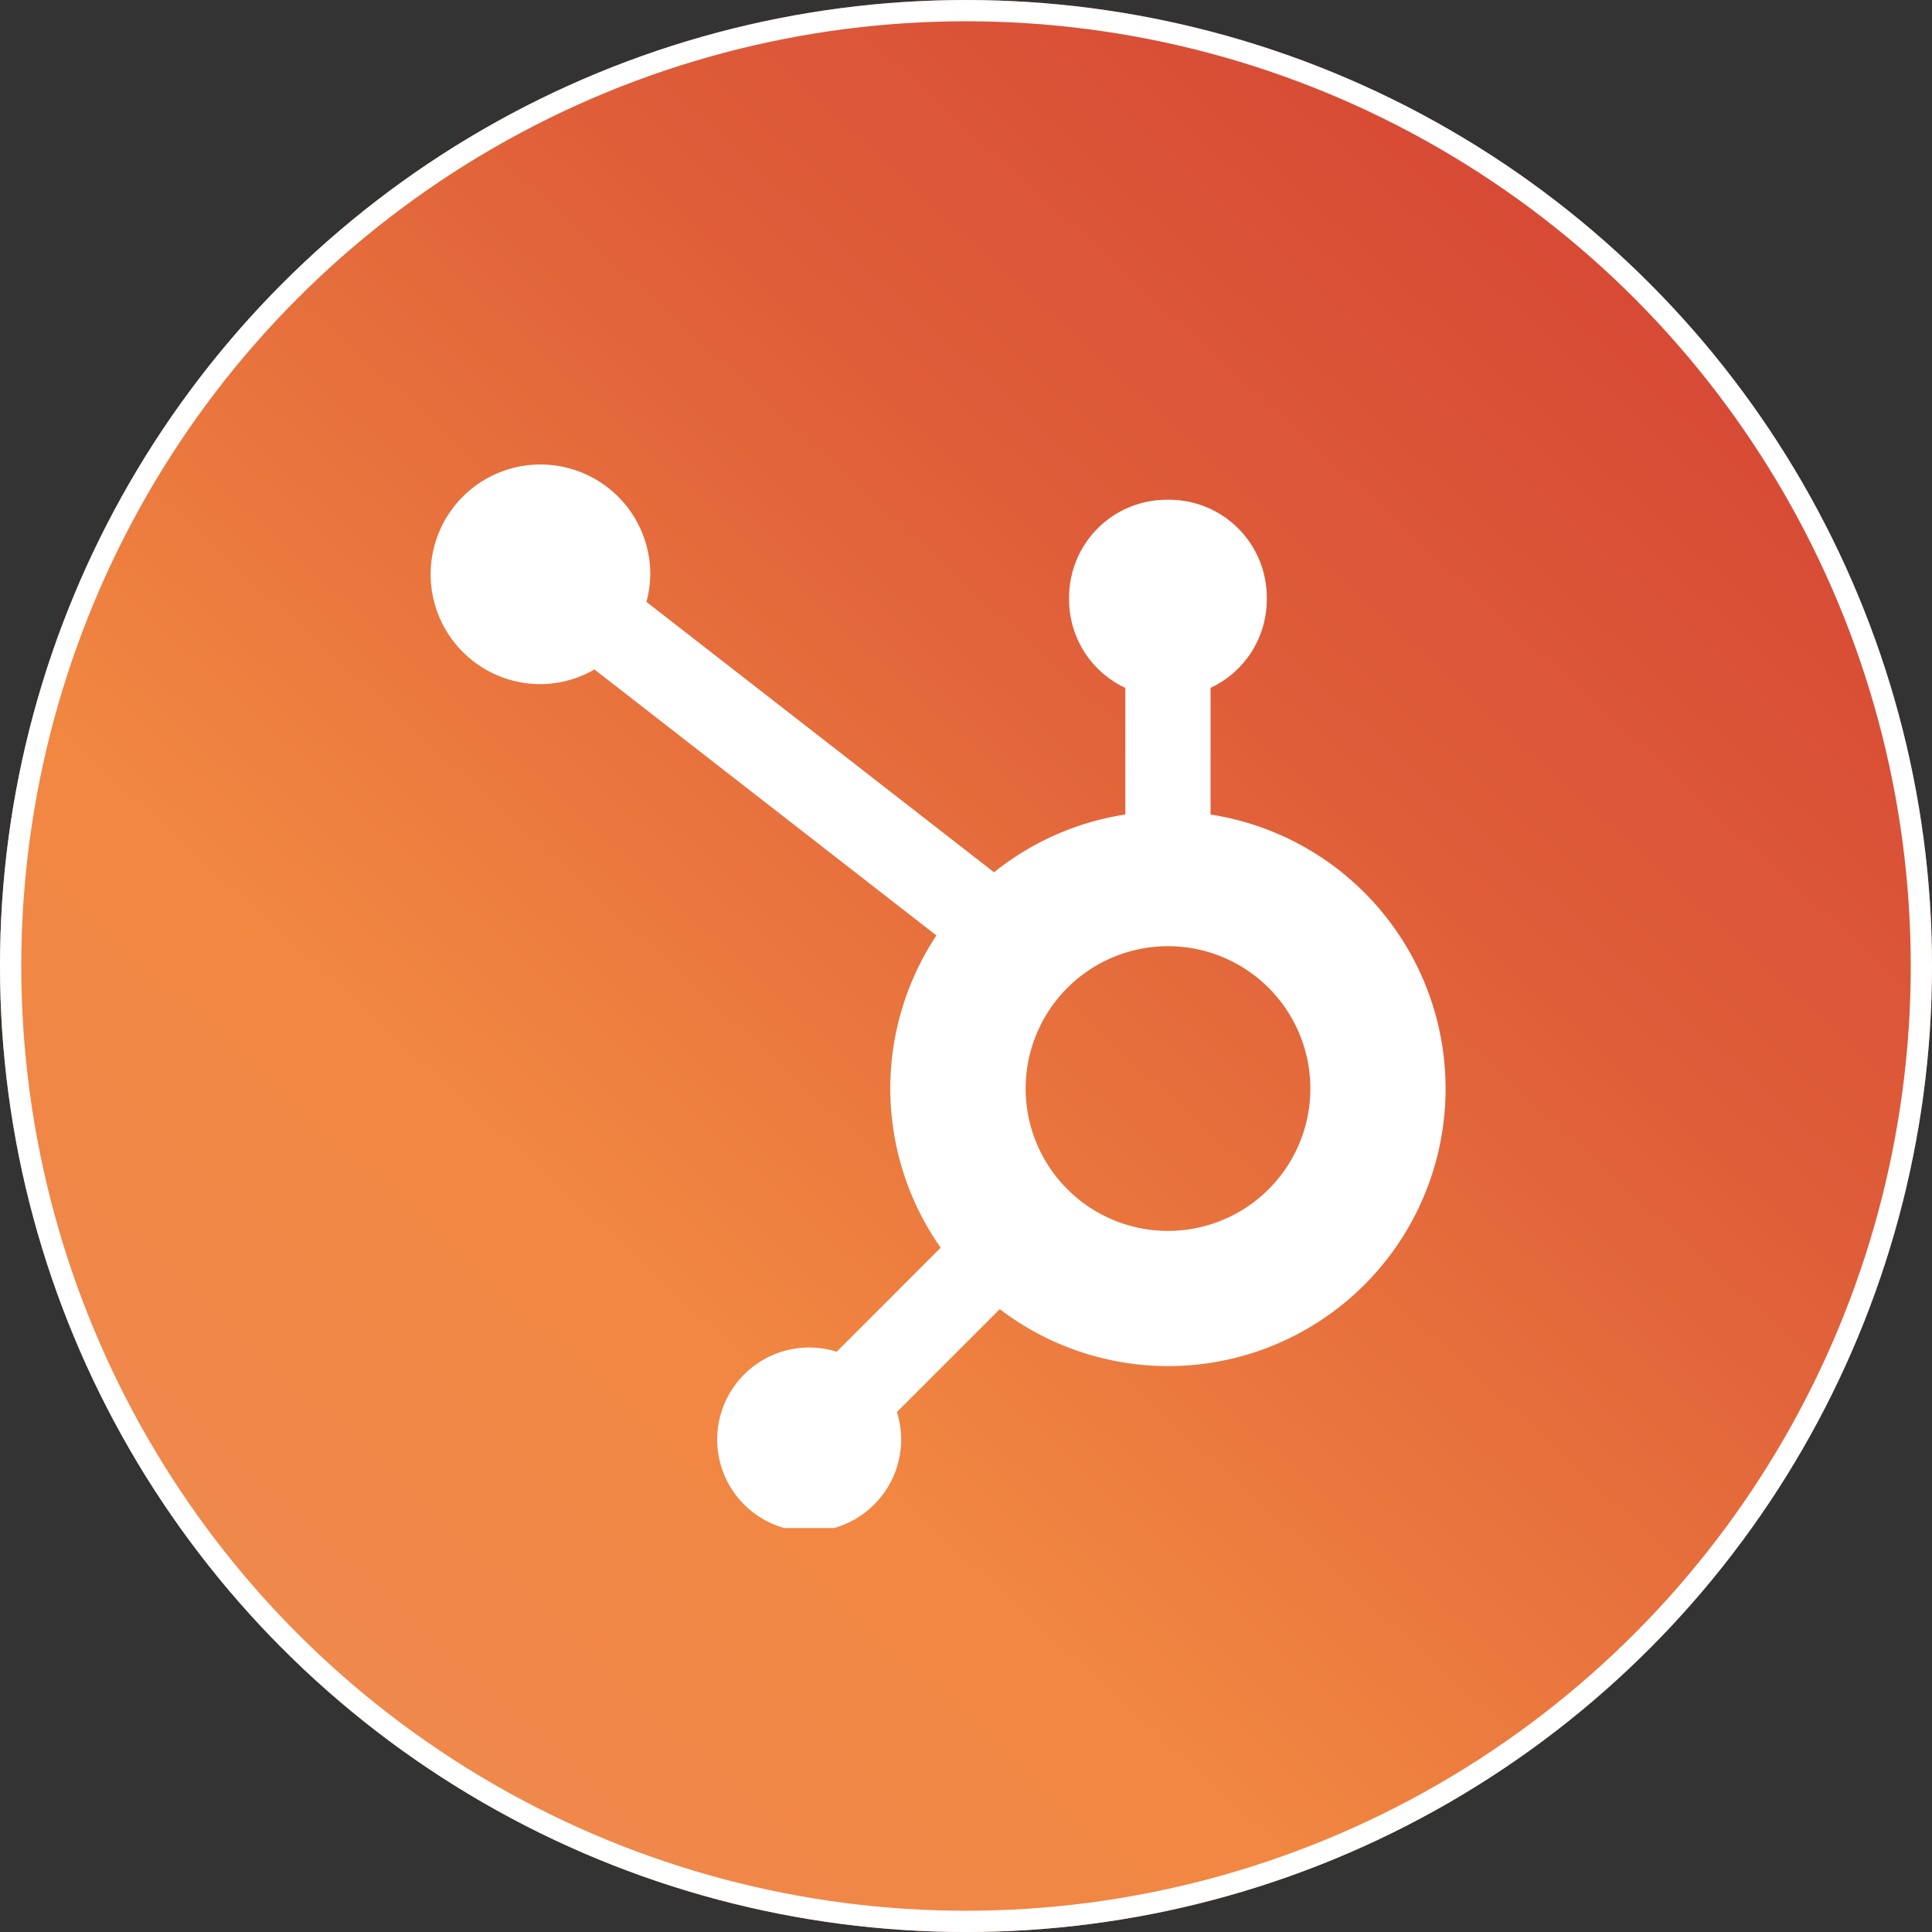
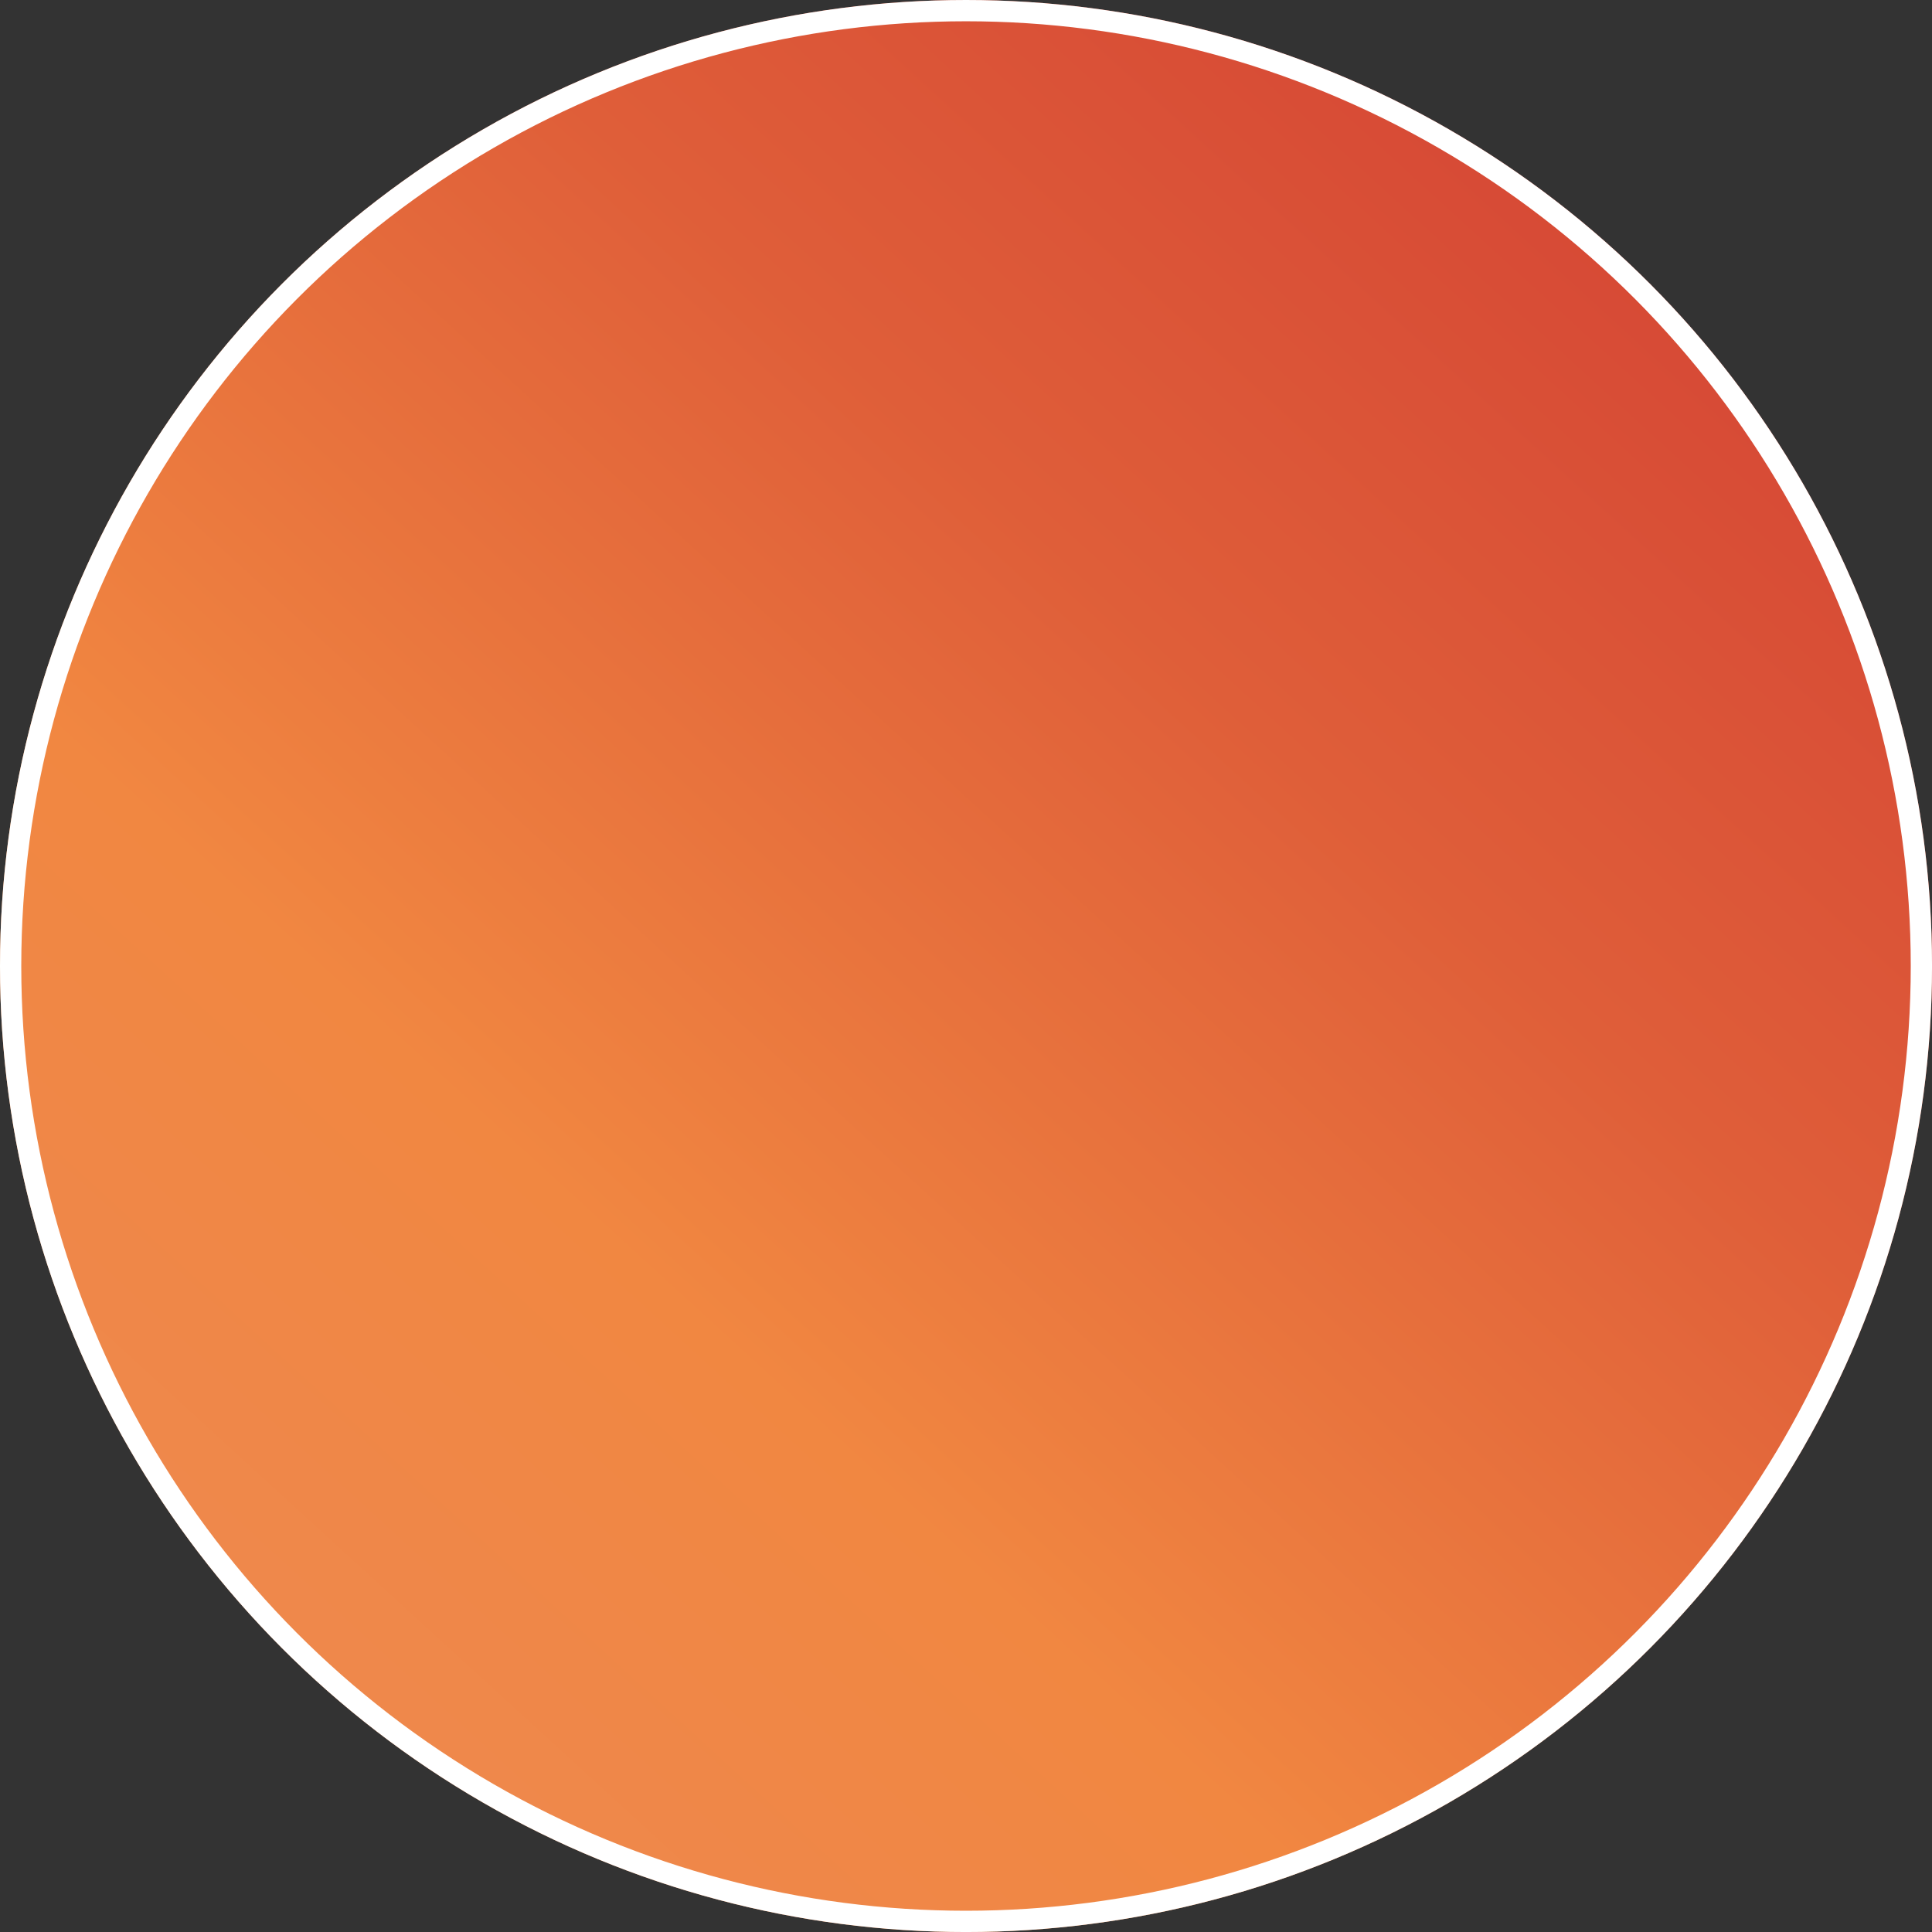
<svg xmlns="http://www.w3.org/2000/svg" id="Component_1_1" data-name="Component 1 – 1" width="90.825" height="90.825" viewBox="0 0 90.825 90.825">
  <rect x="0" y="0" width="90.825" height="90.825" fill="#333333" stroke="none" />
  <defs>
    <linearGradient id="linear-gradient" x1="0.932" y1="0.077" x2="0.088" y2="1" gradientUnits="objectBoundingBox">
      <stop offset="0" stop-color="#fff" />
      <stop offset="0.066" stop-color="#d64835" />
      <stop offset="0.329" stop-color="#df5e39" />
      <stop offset="0.665" stop-color="#f18741" />
      <stop offset="1" stop-color="#ed8852" />
    </linearGradient>
    <clipPath id="clip-path">
-       <rect id="Rectangle_716" data-name="Rectangle 716" width="47.713" height="49.999" fill="none" />
-     </clipPath>
+       </clipPath>
  </defs>
  <g id="Ellipse_47" data-name="Ellipse 47" stroke="#fff" stroke-width="1" fill="url(#linear-gradient)">
    <ellipse cx="45.413" cy="45.413" rx="45.413" ry="45.413" stroke="none" />
    <ellipse cx="45.413" cy="45.413" rx="44.913" ry="44.913" fill="none" />
  </g>
  <g id="Group_133" data-name="Group 133" transform="translate(20.245 21.836)">
    <g id="Group_132" data-name="Group 132" clip-path="url(#clip-path)">
      <path id="Path_396" data-name="Path 396" d="M36.664,16.456V10.5a4.582,4.582,0,0,0,2.643-4.13V6.236A4.591,4.591,0,0,0,34.73,1.658h-.138a4.591,4.591,0,0,0-4.577,4.578v.137a4.581,4.581,0,0,0,2.642,4.13v5.952a12.98,12.98,0,0,0-6.171,2.716L10.143,6.458a5.124,5.124,0,0,0,.183-1.288,5.163,5.163,0,1,0-5.17,5.156A5.1,5.1,0,0,0,7.7,9.635L23.777,22.141a13.019,13.019,0,0,0,.2,14.68l-4.889,4.889a4.324,4.324,0,1,0,2.833,2.834l4.836-4.836a13.041,13.041,0,1,0,9.907-23.252m-2,19.574a6.692,6.692,0,1,1,6.692-6.692,6.692,6.692,0,0,1-6.692,6.692" transform="translate(0 0)" fill="#fff" />
    </g>
  </g>
</svg>